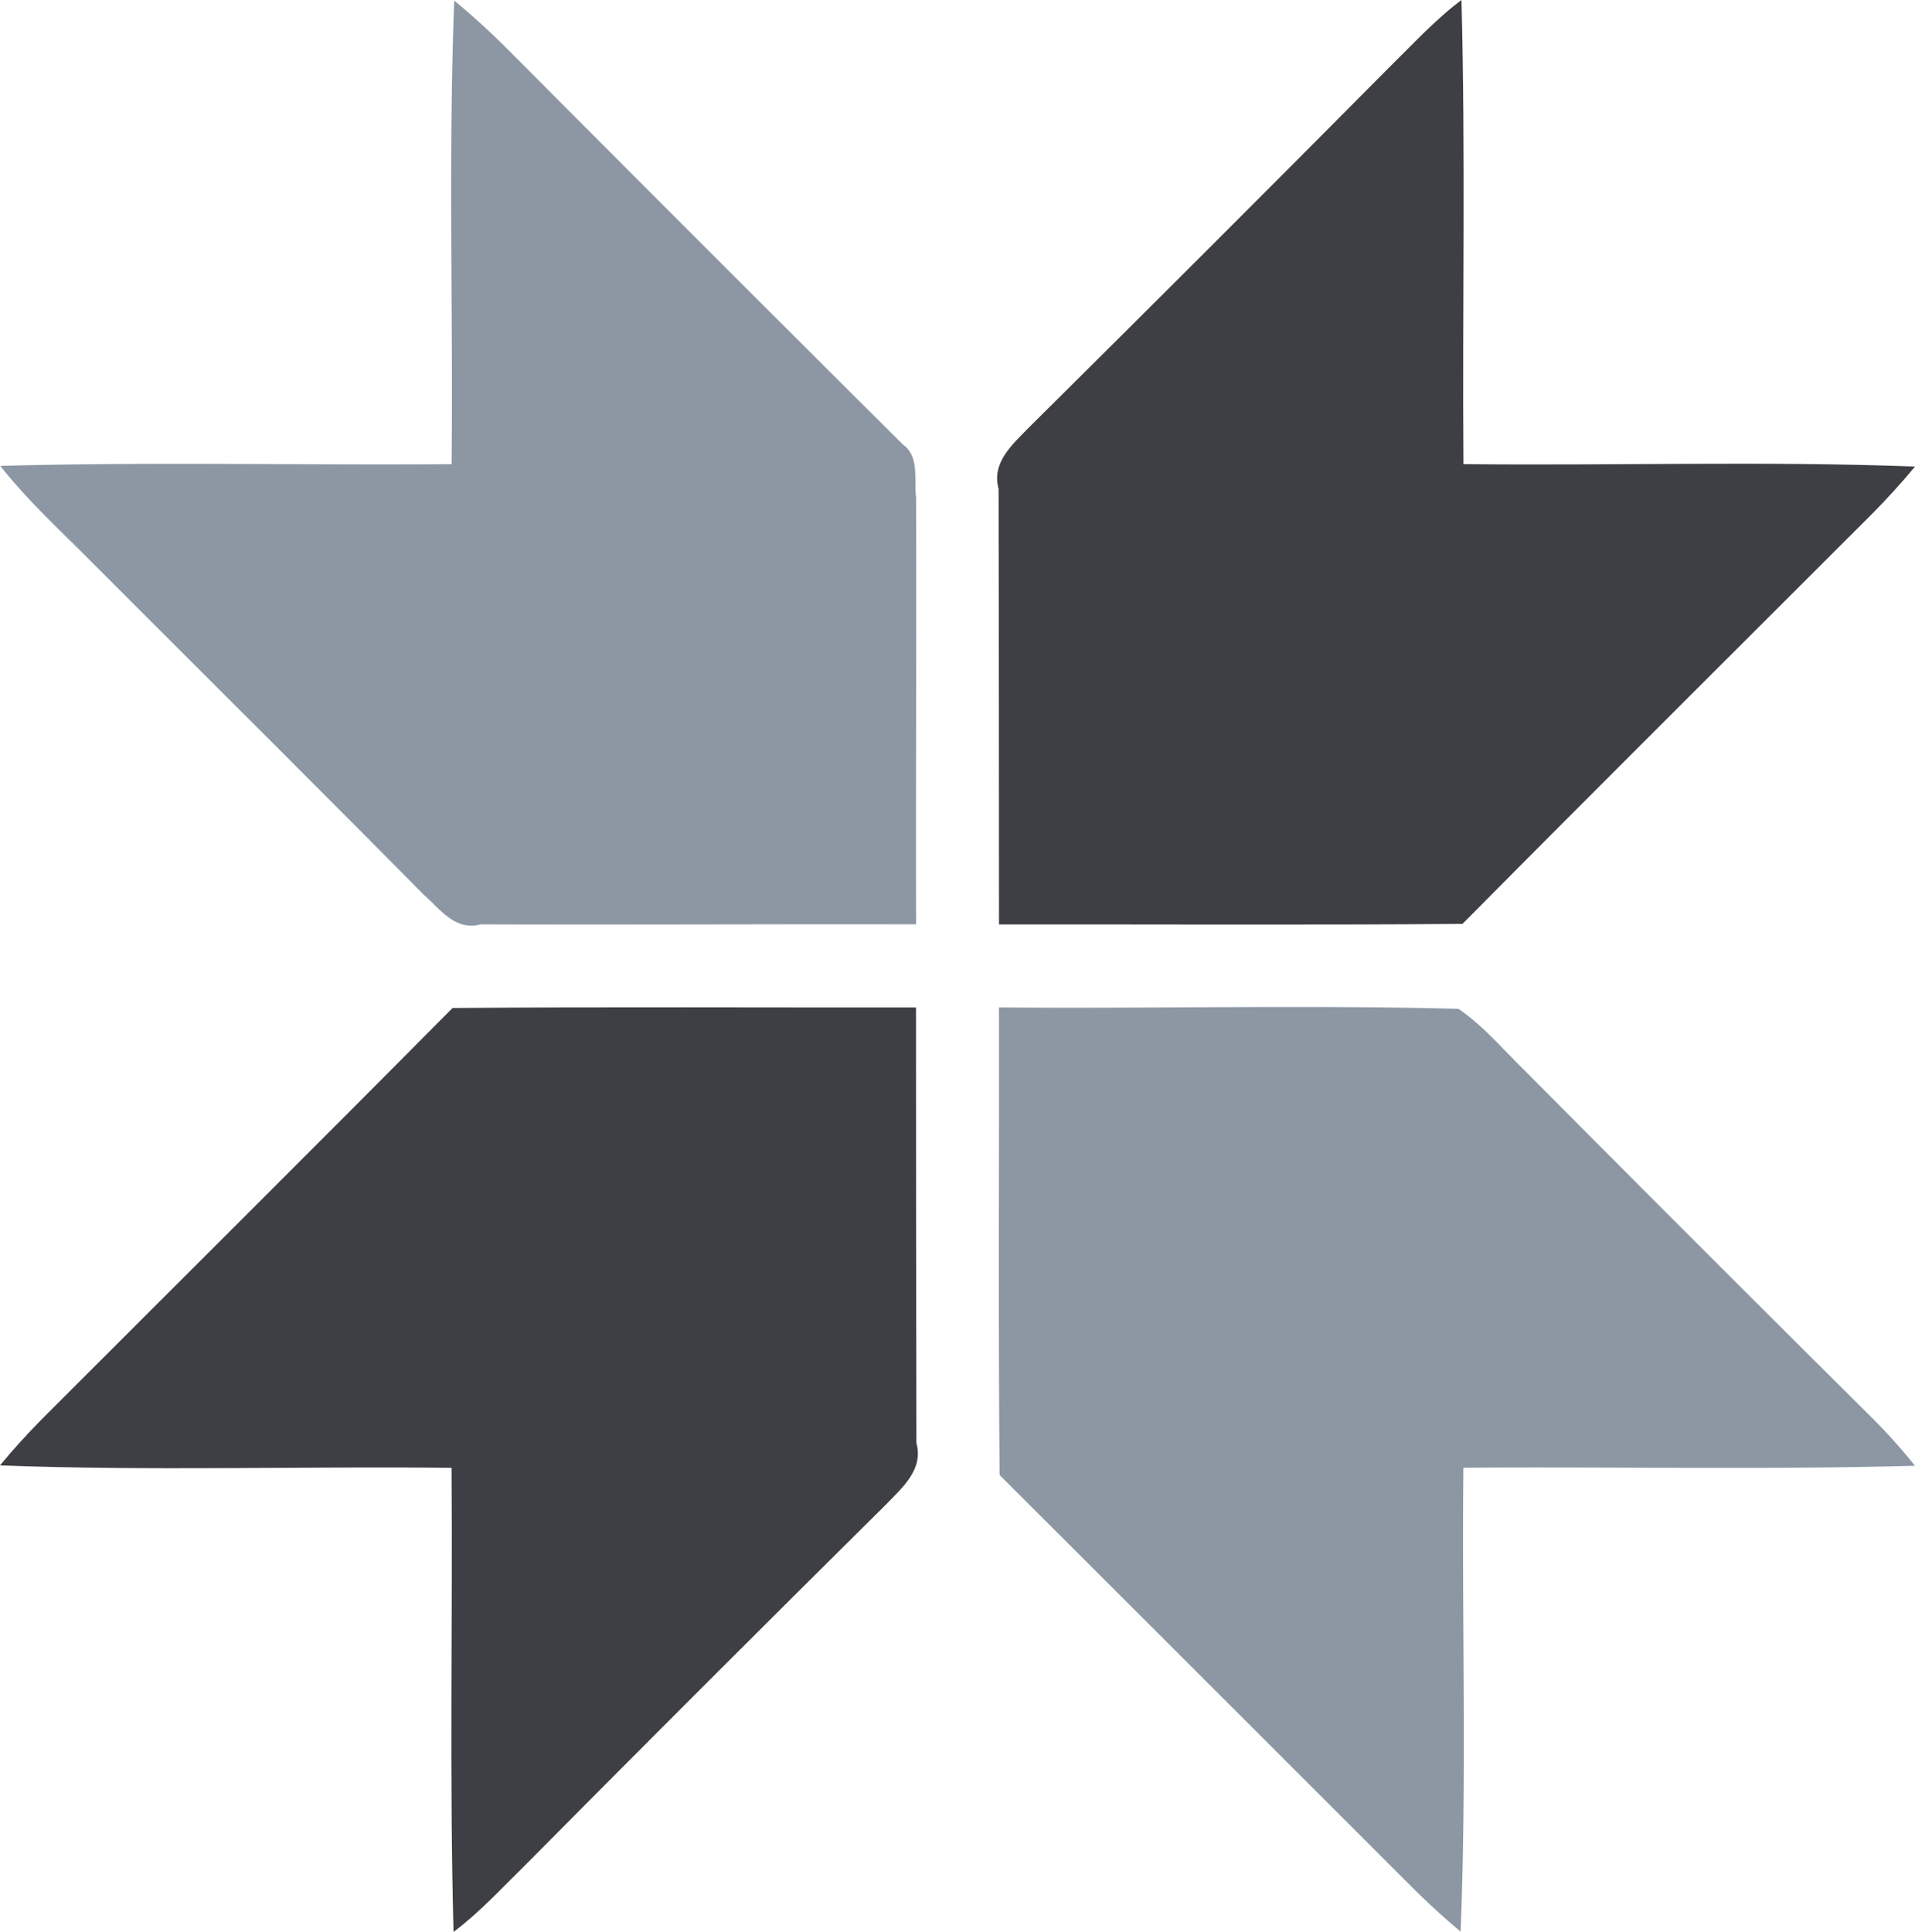
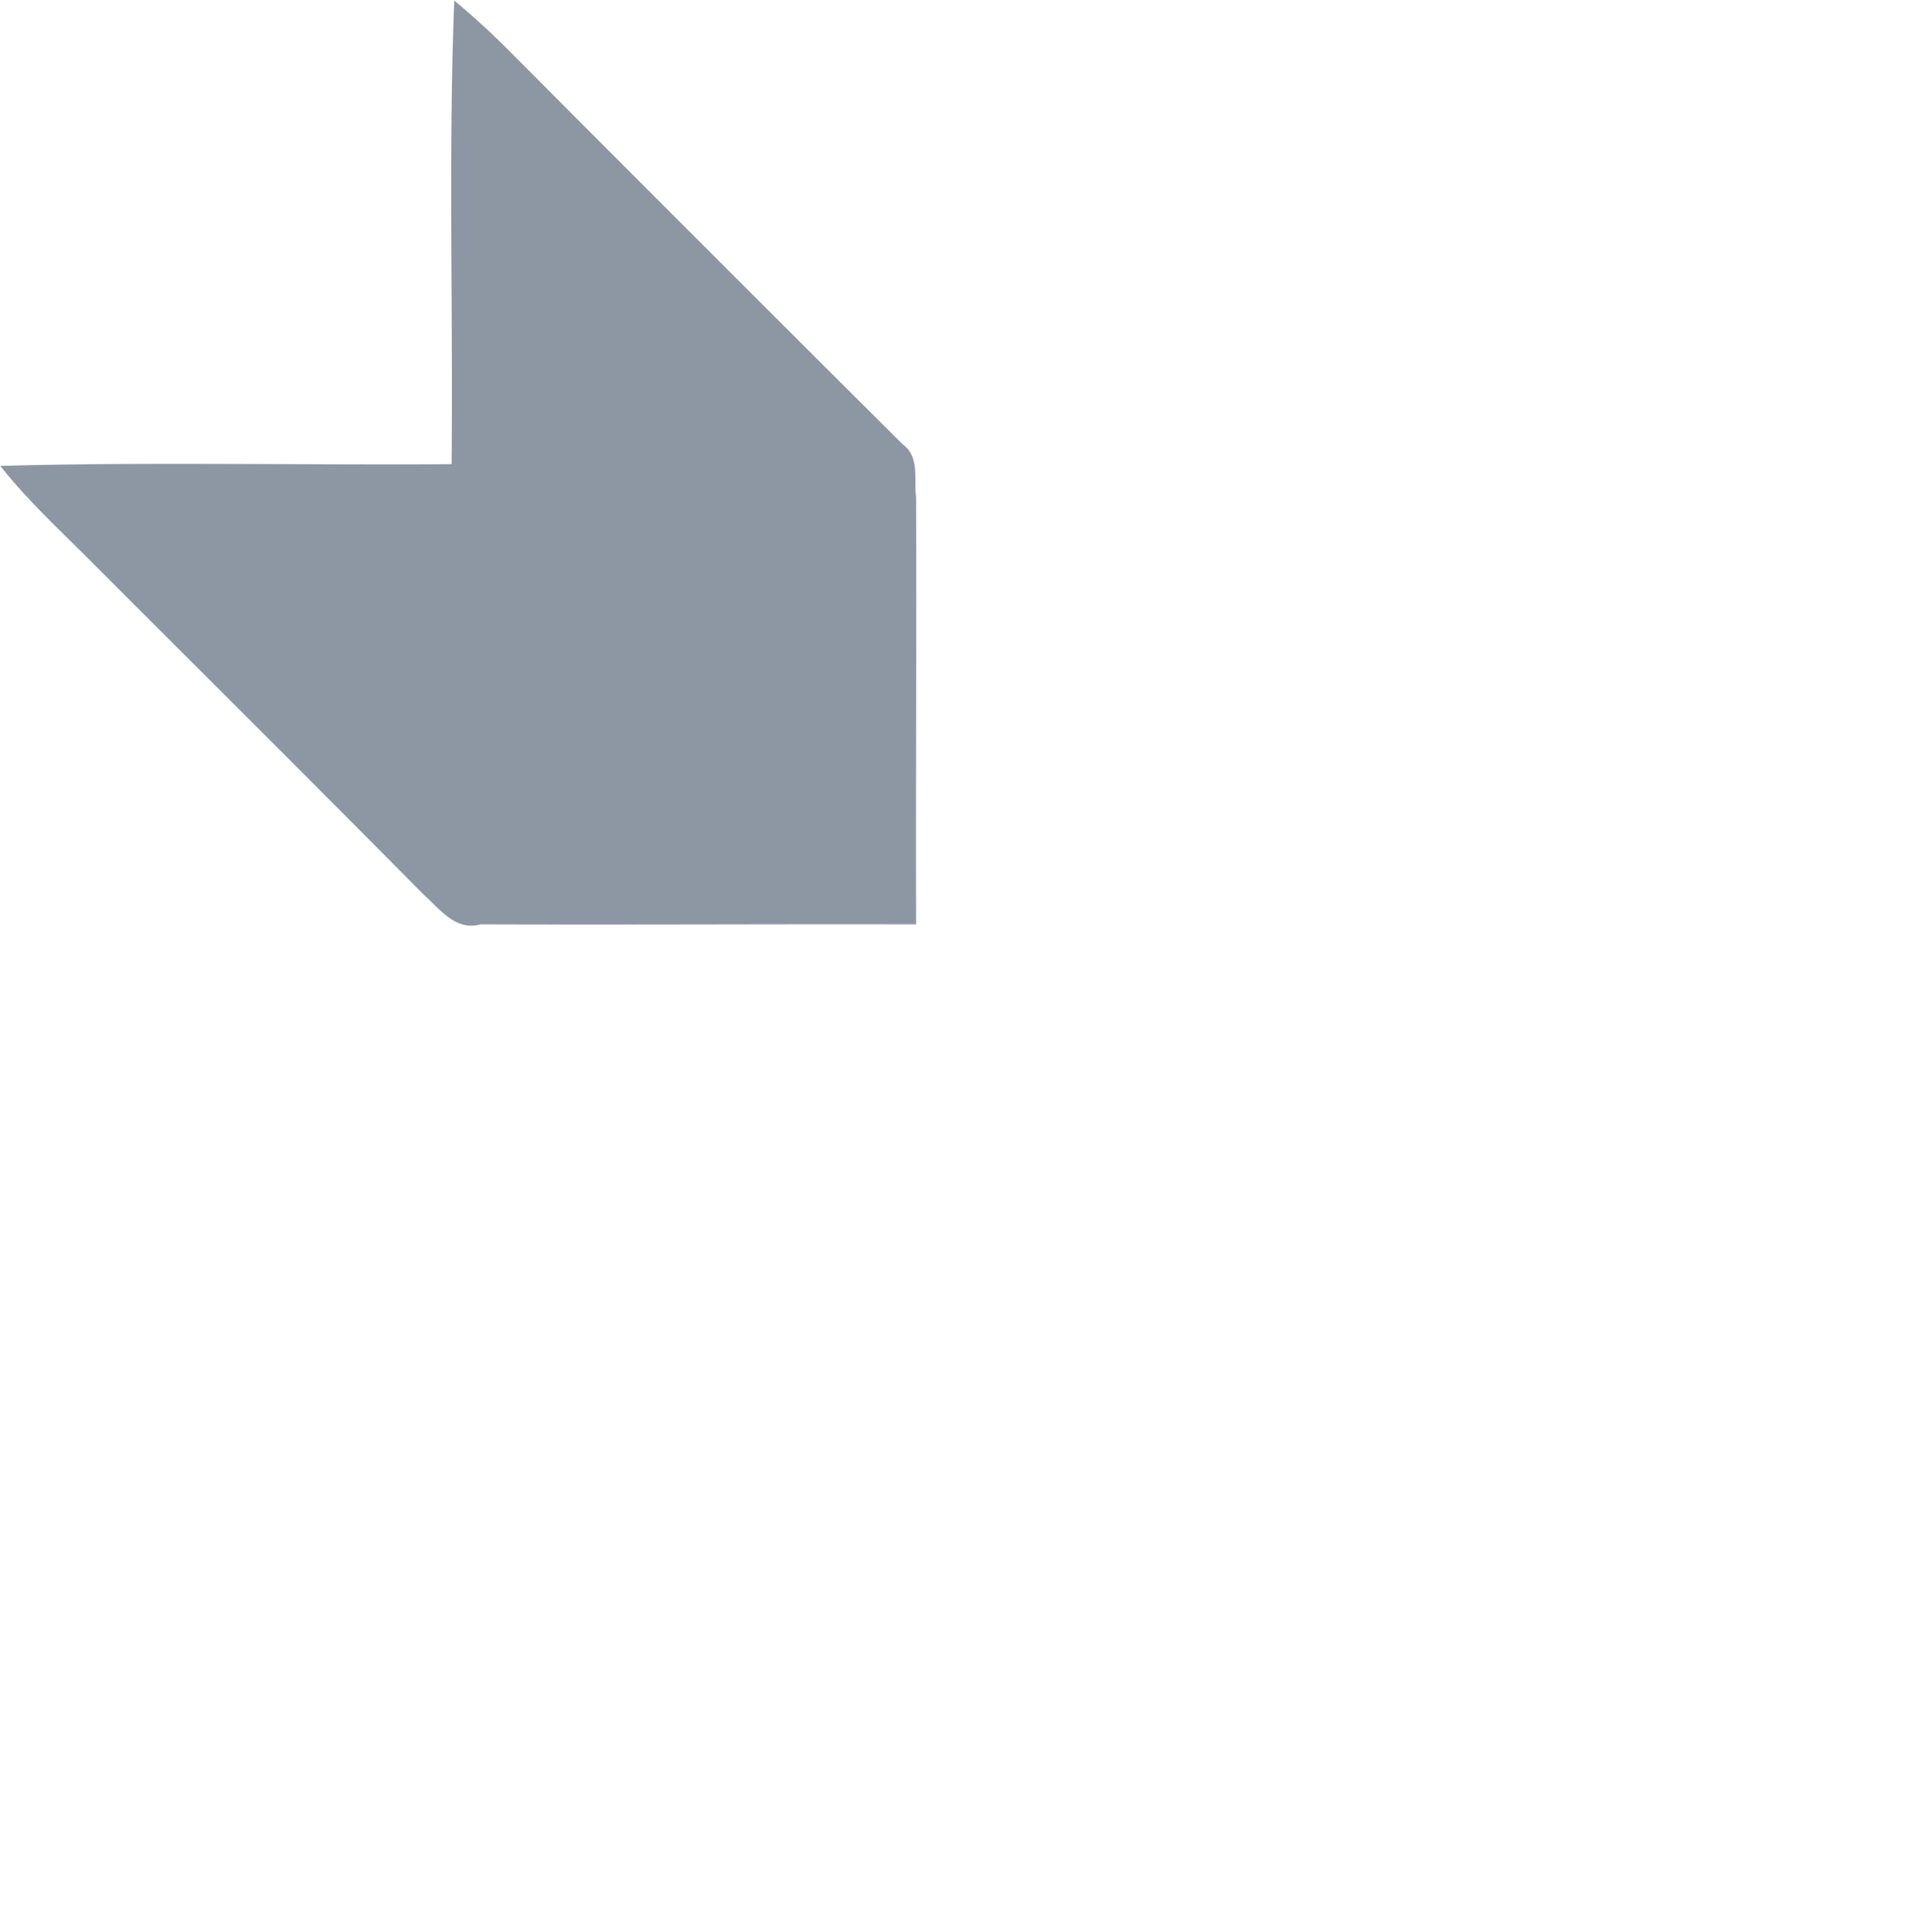
<svg xmlns="http://www.w3.org/2000/svg" data-name="Layer 1" viewBox="0 0 461.8 465.84">
  <defs>
    <style>.cls-1{fill:#8d97a4;}.cls-2{fill:#3e3f44;}</style>
  </defs>
  <title>one_pointe_solutions_solo</title>
  <path class="cls-1" transform="translate(-21.1 -19.08)" d="M130,131c.38-37.25-.8-74.54.64-111.78a183.43,183.43,0,0,1,13.64,12.51q47.16,47.36,94.52,94.51c4.12,2.94,2.66,8.44,3.21,12.73.11,34.35-.08,68.69,0,103-35-.08-70,.13-105,0-6.14,1.68-9.85-3.75-13.77-7.19-26.36-26.65-52.94-53.06-79.44-79.57-7.68-7.79-15.85-15.17-22.63-23.79C57.39,130.43,93.7,131.27,130,131Z" />
-   <path class="cls-1" transform="translate(-21.1 -19.08)" d="M262,262c36.93.33,73.9-.62,110.81.34,5.86,4,10.44,9.46,15.47,14.37q41.86,42.14,84,84a133.57,133.57,0,0,1,10.61,11.81c-36.28,1-72.59.2-108.89.48-.4,37.28.84,74.59-.68,111.85-3.84-3.2-7.53-6.59-11.09-10.09q-50-50-100.07-100C261.81,337.17,262.07,299.59,262,262Z" />
-   <path class="cls-2" transform="translate(-21.1 -19.08)" d="M356.22,35.22c5.62-5.52,11-11.41,17.31-16.14,1,37.3.2,74.61.48,111.91,36.29.4,72.62-.78,108.89.59-3.2,3.89-6.6,7.6-10.13,11.19-33,33-66.13,65.93-99,99.09-37.25.3-74.51.08-111.76.13q0-52.52-.1-105c-1.76-6.44,3.37-10.74,7.26-14.78Q312.88,78.89,356.22,35.22Z" />
-   <path class="cls-2" transform="translate(-21.1 -19.08)" d="M130.23,262.14c37.25-.3,74.51-.08,111.76-.13q0,52.51.1,105c1.75,6.44-3.37,10.73-7.26,14.78q-43.71,43.29-87.05,87c-5.62,5.52-11,11.4-17.31,16.14-1-37.3-.2-74.61-.48-111.91-36.29-.4-72.62.78-108.89-.59,3.19-3.89,6.6-7.61,10.13-11.19C64.24,328.21,97.36,295.3,130.23,262.14Z" />
</svg>